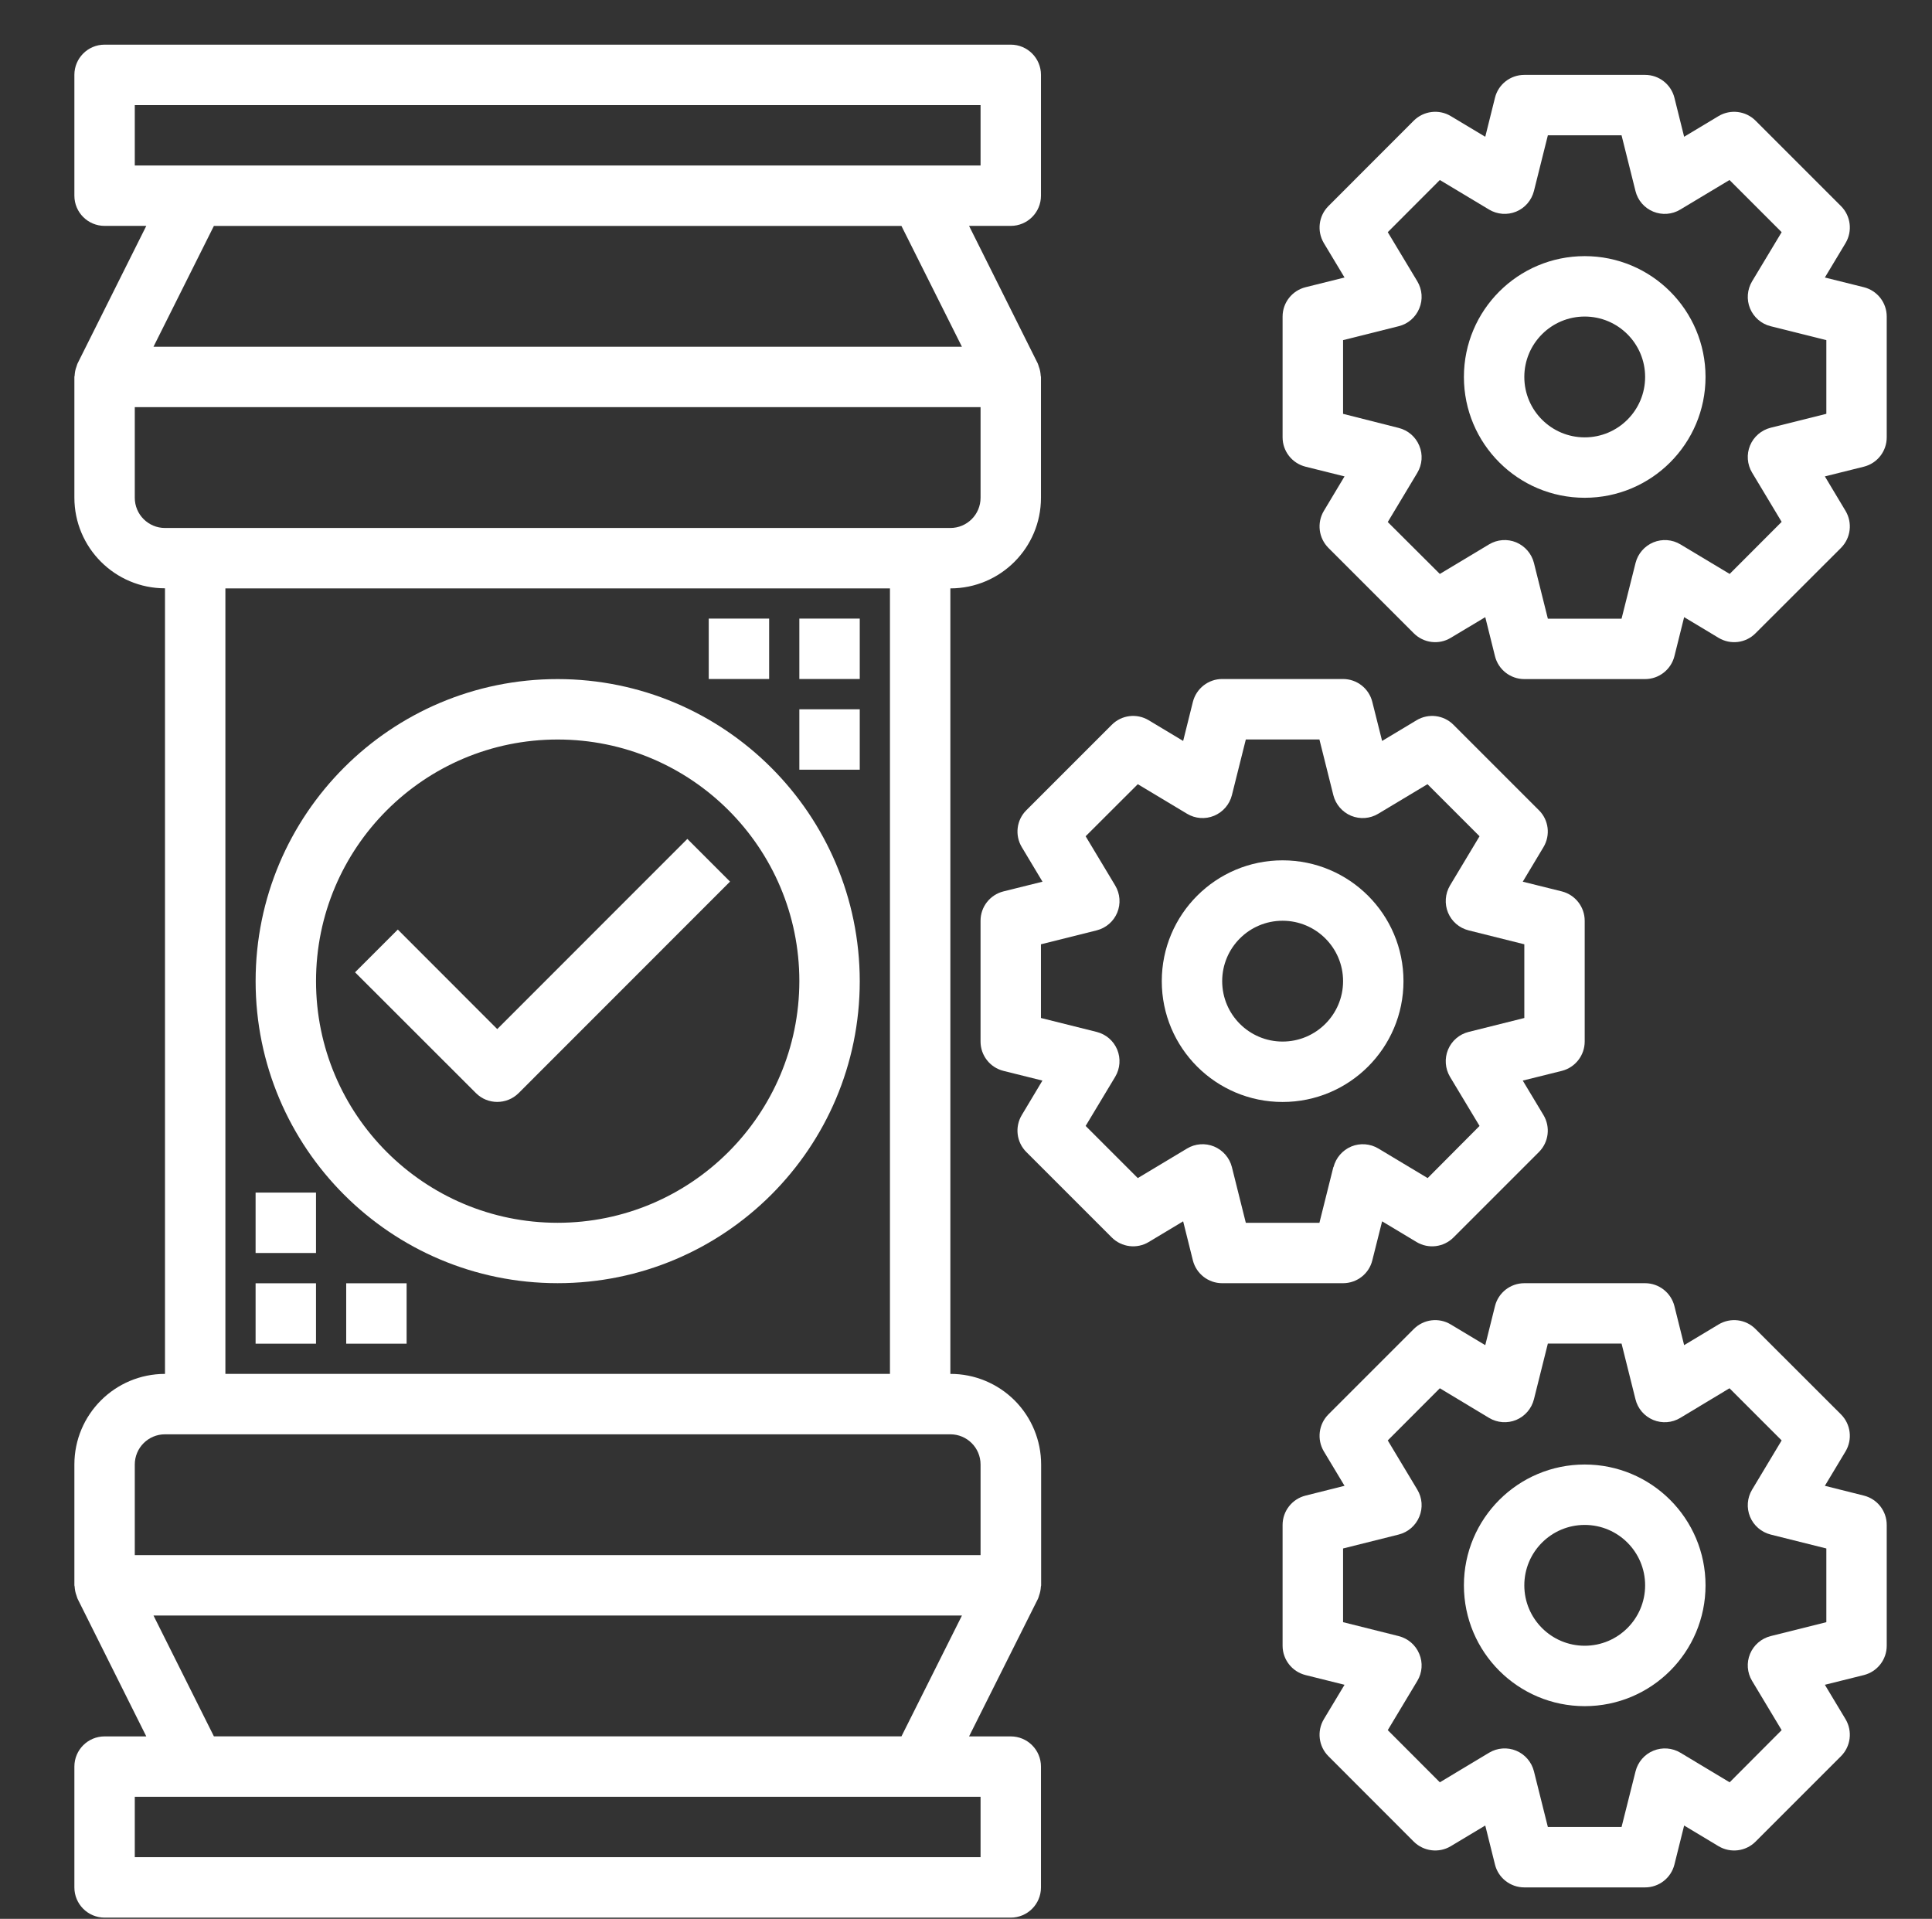
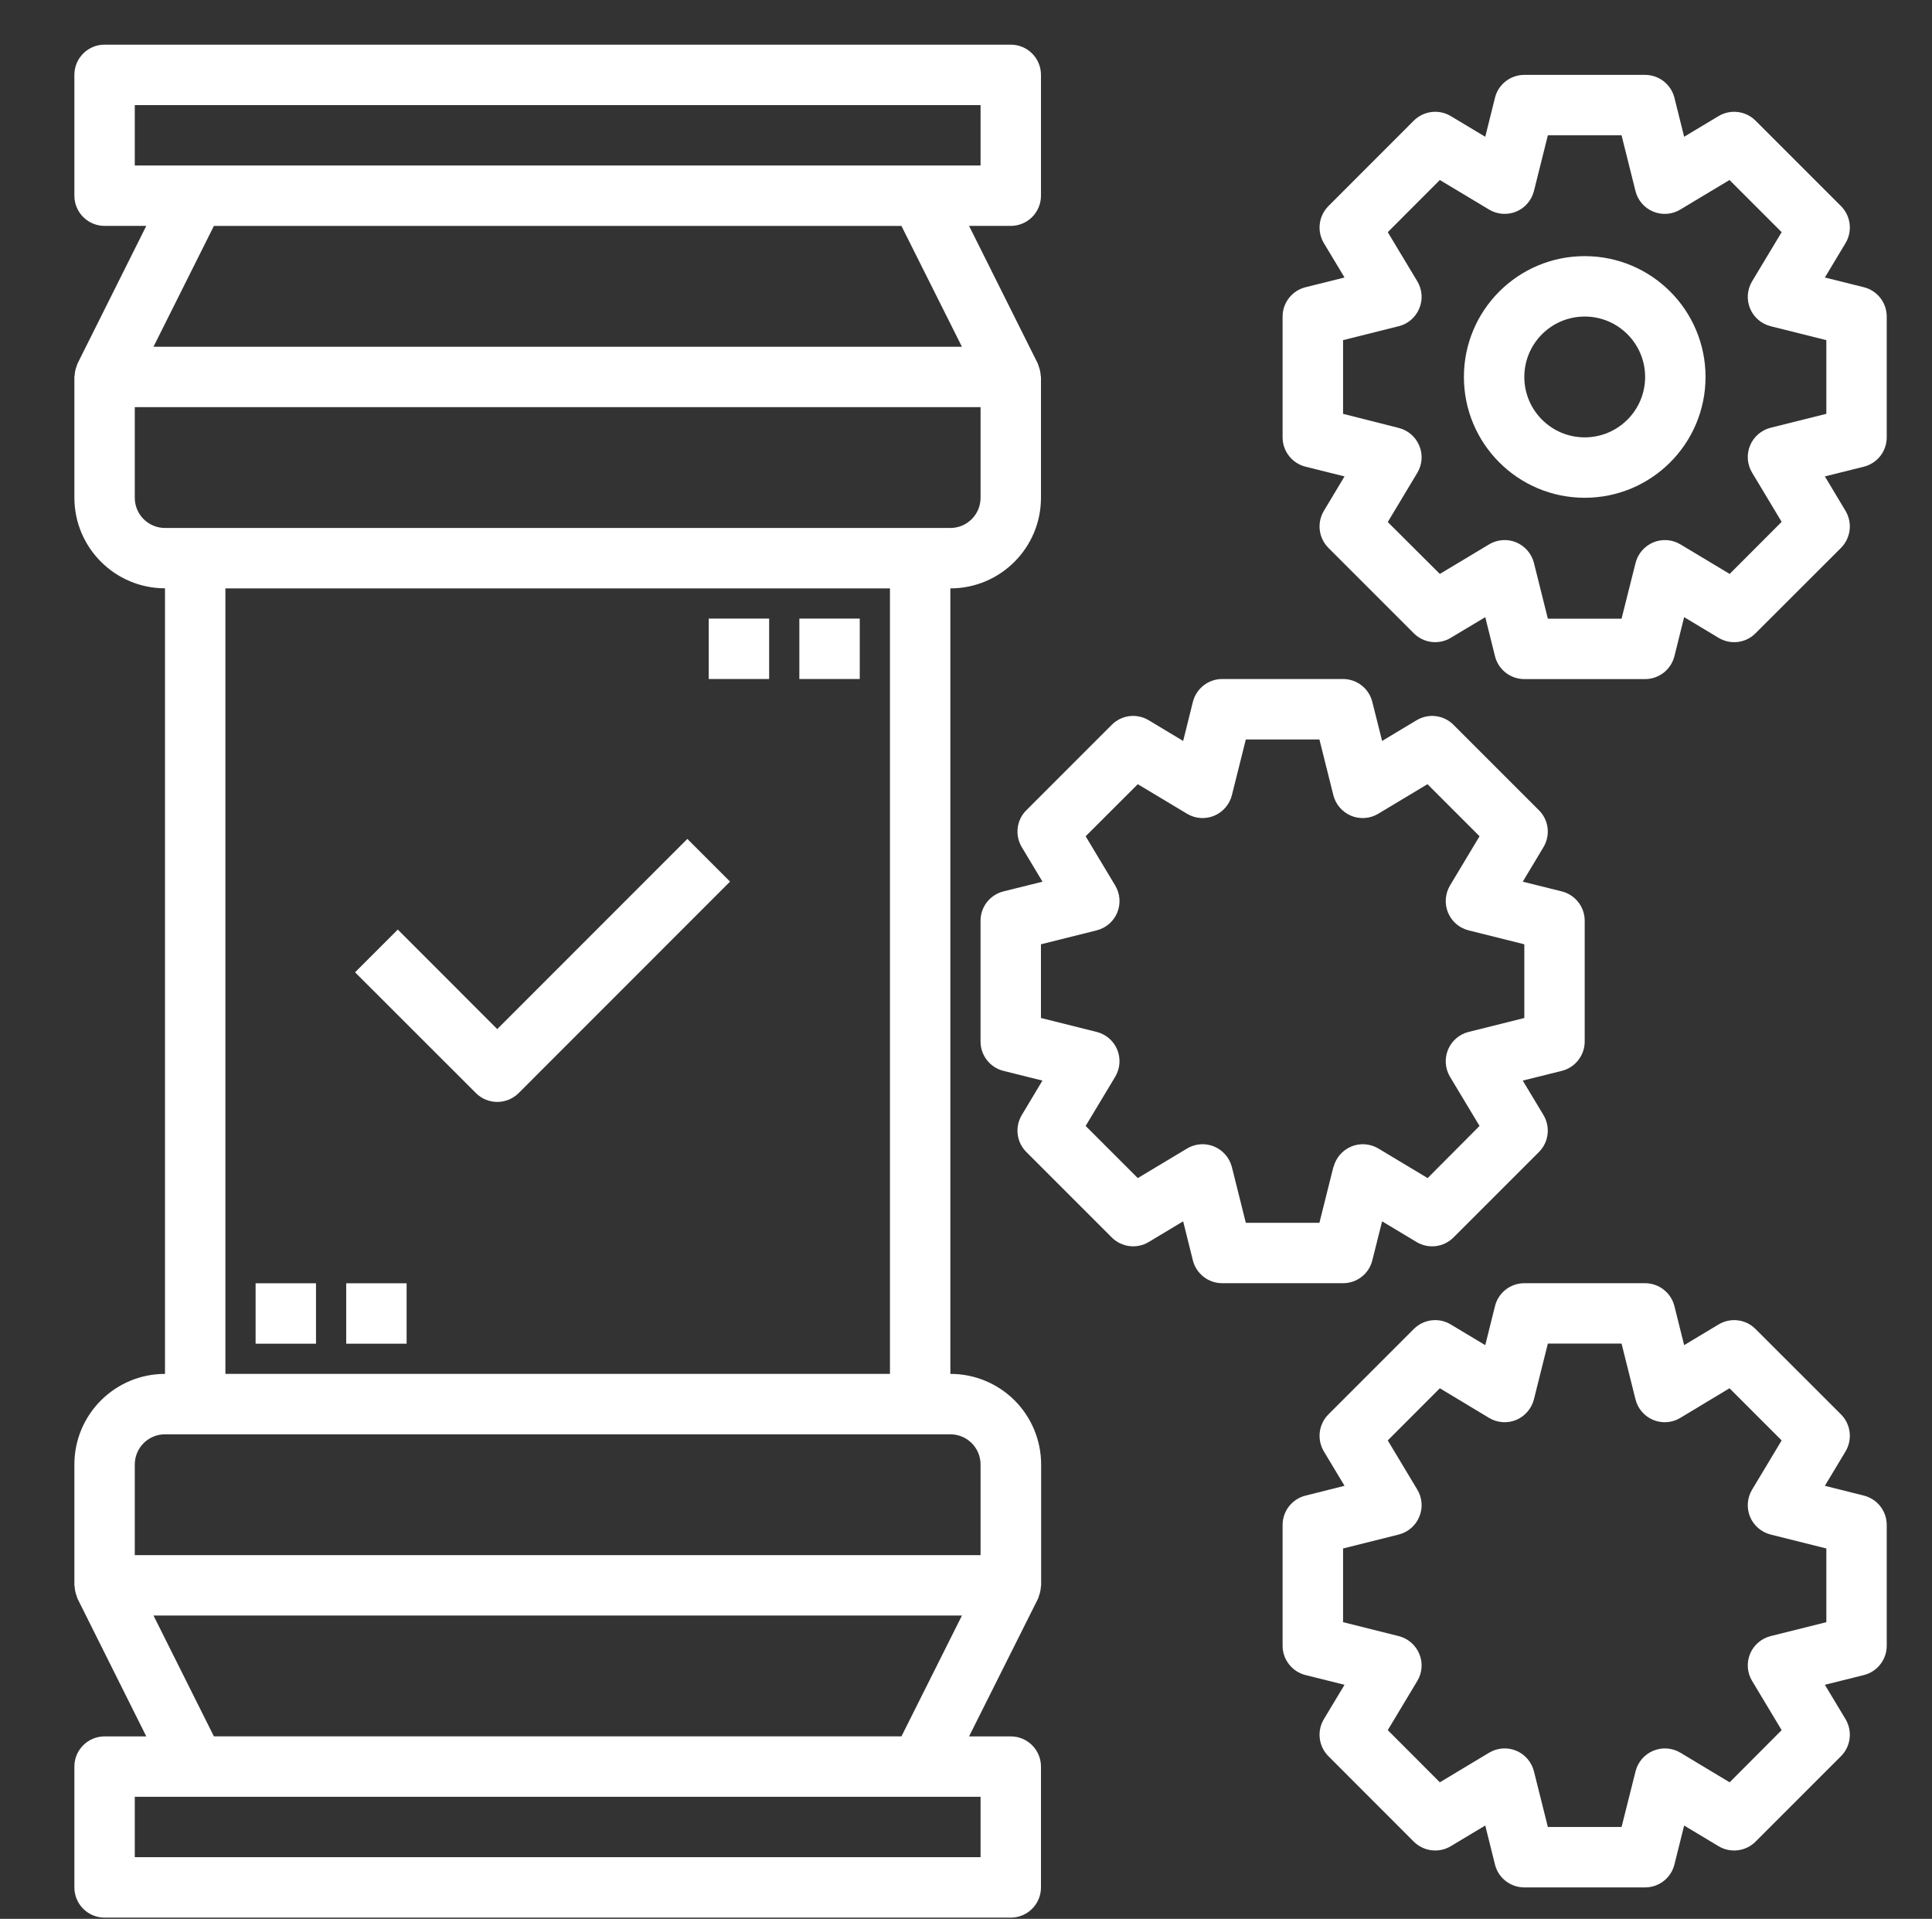
<svg xmlns="http://www.w3.org/2000/svg" id="svg8813" version="1.1" viewBox="0 0 32.9 32.674" height="32.674mm" width="32.9mm">
  <rect x="0" y="0" width="32.9" height="32.674" fill="#333333" stroke="none" />
  <defs id="defs8807" />
  <g transform="translate(0,-264.326)" id="layer1">
    <g id="g9587" transform="matrix(0.353,0,0,0.353,-376.191,-305.423)">
      <path id="path5106" d="m 1078.027,1675.922 h 2.914 v 2.914 h -2.914 z m 0,0" style="fill:#ffffff;fill-opacity:1;fill-rule:nonzero;stroke:none" />
-       <path id="path5108" d="m 1078.027,1671.547 h 2.914 v 2.914 h -2.914 z m 0,0" style="fill:#ffffff;fill-opacity:1;fill-rule:nonzero;stroke:none" />
      <path id="path5110" d="m 1082.398,1675.922 h 2.914 v 2.914 h -2.914 z m 0,0" style="fill:#ffffff;fill-opacity:1;fill-rule:nonzero;stroke:none" />
      <path id="path5112" d="m 1104.258,1643.859 h 2.914 v 2.914 h -2.914 z m 0,0" style="fill:#ffffff;fill-opacity:1;fill-rule:nonzero;stroke:none" />
-       <path id="path5114" d="m 1104.258,1648.234 h 2.914 v 2.914 h -2.914 z m 0,0" style="fill:#ffffff;fill-opacity:1;fill-rule:nonzero;stroke:none" />
      <path id="path5116" d="m 1099.887,1643.859 h 2.914 v 2.914 h -2.914 z m 0,0" style="fill:#ffffff;fill-opacity:1;fill-rule:nonzero;stroke:none" />
      <path id="path5118" d="m 1111.543,1680.293 v -37.891 c 2.414,0 4.371,-1.957 4.371,-4.371 v -5.828 c 0,-0.019 -0.012,-0.035 -0.012,-0.059 -0.01,-0.148 -0.035,-0.293 -0.09,-0.434 -0.012,-0.031 -0.02,-0.066 -0.031,-0.098 -0.016,-0.031 -0.012,-0.035 -0.02,-0.055 l -3.316,-6.641 h 2.012 c 0.805,0 1.457,-0.652 1.457,-1.457 v -5.828 c 0,-0.805 -0.652,-1.457 -1.457,-1.457 h -43.715 c -0.805,0 -1.457,0.652 -1.457,1.457 v 5.828 c 0,0.805 0.652,1.457 1.457,1.457 h 2.012 l -3.316,6.637 c -0.01,0.016 -0.012,0.035 -0.02,0.051 -0.01,0.02 -0.02,0.066 -0.031,0.098 -0.055,0.141 -0.082,0.285 -0.09,0.438 0,0.02 -0.012,0.035 -0.012,0.055 v 5.828 c 0,2.414 1.957,4.375 4.371,4.375 v 37.895 c -2.414,0 -4.371,1.957 -4.371,4.371 v 5.828 c 0,0.02 0.01,0.035 0.012,0.055 0.01,0.152 0.035,0.297 0.09,0.438 0.012,0.031 0.02,0.066 0.031,0.098 0.016,0.031 0.012,0.035 0.02,0.055 l 3.316,6.641 h -2.012 c -0.805,0 -1.457,0.652 -1.457,1.457 v 5.828 c 0,0.805 0.652,1.457 1.457,1.457 h 43.715 c 0.805,0 1.457,-0.652 1.457,-1.457 v -5.828 c 0,-0.805 -0.652,-1.457 -1.457,-1.457 h -2.012 l 3.324,-6.637 c 0.01,-0.016 0.01,-0.035 0.02,-0.051 0.01,-0.019 0.02,-0.066 0.031,-0.098 0.051,-0.141 0.082,-0.285 0.09,-0.438 0,-0.019 0.012,-0.035 0.012,-0.055 v -5.836 c 0,-1.16 -0.461,-2.273 -1.281,-3.094 -0.824,-0.82 -1.938,-1.281 -3.098,-1.277 m -39.344,-61.203 H 1113 v 2.914 h -40.801 z m 36.984,5.828 2.918,5.828 h -39 l 2.914,-5.828 z m -36.984,13.113 v -4.371 H 1113 v 4.371 c 0,0.805 -0.652,1.457 -1.457,1.457 h -37.887 c -0.805,0 -1.457,-0.652 -1.457,-1.457 m 4.371,4.371 h 32.059 v 37.891 h -32.059 z m -4.371,42.262 c 0,-0.805 0.652,-1.457 1.457,-1.457 h 37.887 c 0.805,0 1.457,0.652 1.457,1.457 v 4.371 h -40.801 z M 1113,1703.605 h -40.801 v -2.914 H 1113 Z m -36.984,-5.828 -2.914,-5.828 h 39 l -2.918,5.828 z m 0,0" style="fill:#ffffff;fill-opacity:1;fill-rule:nonzero;stroke:none" />
-       <path id="path5120" d="m 1092.598,1646.777 c -8.047,0 -14.57,6.524 -14.57,14.57 0,8.047 6.524,14.57 14.57,14.57 8.051,0 14.574,-6.524 14.574,-14.57 -0.01,-8.047 -6.527,-14.562 -14.574,-14.57 m 0,26.227 c -6.438,0 -11.656,-5.219 -11.656,-11.656 0,-6.438 5.219,-11.656 11.656,-11.656 6.441,0 11.66,5.219 11.66,11.656 -0.01,6.434 -5.223,11.652 -11.66,11.656" style="fill:#ffffff;fill-opacity:1;fill-rule:nonzero;stroke:none" />
      <path id="path5122" d="m 1089.684,1663.66 -4.797,-4.801 -2.062,2.062 5.832,5.828 c 0.566,0.566 1.488,0.566 2.058,0 l 10.199,-10.203 -2.059,-2.059 z m 0,0" style="fill:#ffffff;fill-opacity:1;fill-rule:nonzero;stroke:none" />
-       <path id="path5124" d="m 1133.402,1661.348 c 0,-3.219 -2.613,-5.828 -5.832,-5.828 -3.219,0 -5.828,2.609 -5.828,5.828 0,3.219 2.609,5.828 5.828,5.828 3.219,0 5.832,-2.609 5.832,-5.828 m -5.832,2.914 c -1.609,0 -2.914,-1.305 -2.914,-2.914 0,-1.609 1.305,-2.914 2.914,-2.914 1.609,0 2.918,1.305 2.918,2.914 0,1.609 -1.309,2.914 -2.918,2.914" style="fill:#ffffff;fill-opacity:1;fill-rule:nonzero;stroke:none" />
      <path id="path5126" d="m 1131.898,1674.816 0.473,-1.883 1.664,1 c 0.574,0.344 1.309,0.25 1.781,-0.223 l 4.121,-4.121 c 0.473,-0.473 0.562,-1.207 0.219,-1.781 l -1,-1.664 1.887,-0.469 c 0.644,-0.164 1.101,-0.746 1.101,-1.414 v -5.828 c 0,-0.668 -0.457,-1.25 -1.101,-1.414 l -1.887,-0.469 1,-1.668 c 0.344,-0.574 0.254,-1.309 -0.219,-1.777 l -4.121,-4.121 c -0.473,-0.477 -1.207,-0.566 -1.781,-0.223 l -1.664,1 -0.473,-1.883 c -0.16,-0.648 -0.742,-1.105 -1.414,-1.105 h -5.828 c -0.668,0 -1.25,0.457 -1.414,1.105 l -0.469,1.883 -1.664,-1 c -0.574,-0.344 -1.309,-0.254 -1.781,0.223 l -4.121,4.121 c -0.473,0.469 -0.562,1.203 -0.219,1.777 l 1,1.668 -1.887,0.469 c -0.648,0.164 -1.102,0.746 -1.102,1.414 v 5.828 c 0,0.668 0.453,1.25 1.102,1.414 l 1.883,0.469 -0.996,1.664 c -0.344,0.574 -0.254,1.309 0.219,1.781 l 4.121,4.121 c 0.473,0.473 1.207,0.566 1.781,0.223 l 1.664,-1 0.469,1.883 c 0.164,0.648 0.746,1.102 1.414,1.102 h 5.828 c 0.672,0 1.254,-0.453 1.414,-1.102 m -1.879,-4.5 -0.672,2.688 h -3.551 l -0.672,-2.688 c -0.113,-0.445 -0.43,-0.812 -0.859,-0.992 -0.426,-0.176 -0.91,-0.141 -1.305,0.098 l -2.375,1.426 -2.516,-2.516 1.426,-2.371 c 0.238,-0.398 0.273,-0.883 0.098,-1.309 -0.176,-0.426 -0.543,-0.742 -0.992,-0.855 l -2.688,-0.672 v -3.555 l 2.688,-0.672 c 0.449,-0.113 0.816,-0.43 0.992,-0.855 0.176,-0.426 0.141,-0.91 -0.098,-1.309 l -1.426,-2.375 2.516,-2.512 2.375,1.426 c 0.395,0.238 0.879,0.274 1.305,0.098 0.43,-0.18 0.746,-0.547 0.859,-0.992 l 0.672,-2.688 h 3.551 l 0.672,2.688 c 0.113,0.445 0.43,0.812 0.856,0.992 0.43,0.176 0.914,0.141 1.309,-0.098 l 2.375,-1.426 2.512,2.512 -1.426,2.375 c -0.234,0.398 -0.27,0.883 -0.094,1.309 0.176,0.426 0.543,0.742 0.992,0.855 l 2.688,0.672 v 3.555 l -2.688,0.672 c -0.449,0.113 -0.816,0.43 -0.992,0.855 -0.176,0.426 -0.141,0.91 0.094,1.309 l 1.426,2.371 -2.504,2.516 -2.375,-1.426 c -0.395,-0.238 -0.883,-0.274 -1.309,-0.098 -0.426,0.18 -0.742,0.547 -0.856,0.992 z m 0,0" style="fill:#ffffff;fill-opacity:1;fill-rule:nonzero;stroke:none" />
-       <path id="path5128" d="m 1142.145,1684.664 c -3.219,0 -5.828,2.609 -5.828,5.828 0,3.219 2.609,5.828 5.828,5.828 3.219,0 5.828,-2.609 5.828,-5.828 0,-3.219 -2.609,-5.828 -5.828,-5.828 m 0,8.742 c -1.609,0 -2.914,-1.305 -2.914,-2.914 0,-1.609 1.305,-2.914 2.914,-2.914 1.609,0 2.914,1.305 2.914,2.914 0,1.609 -1.305,2.914 -2.914,2.914" style="fill:#ffffff;fill-opacity:1;fill-rule:nonzero;stroke:none" />
      <path id="path5130" d="m 1155.613,1686.164 -1.883,-0.473 1,-1.664 c 0.34,-0.574 0.25,-1.308 -0.223,-1.781 l -4.121,-4.117 c -0.473,-0.477 -1.207,-0.566 -1.781,-0.223 l -1.664,1 -0.469,-1.883 c -0.164,-0.648 -0.746,-1.105 -1.414,-1.105 h -5.828 c -0.668,0 -1.254,0.457 -1.414,1.105 l -0.469,1.883 -1.668,-1 c -0.57,-0.344 -1.305,-0.254 -1.781,0.223 l -4.117,4.117 c -0.473,0.473 -0.562,1.207 -0.223,1.781 l 1,1.664 -1.883,0.473 c -0.648,0.164 -1.105,0.746 -1.105,1.414 v 5.828 c 0,0.668 0.457,1.25 1.105,1.414 l 1.883,0.469 -1,1.664 c -0.34,0.574 -0.25,1.309 0.223,1.781 l 4.117,4.121 c 0.477,0.473 1.211,0.562 1.781,0.223 l 1.668,-1 0.469,1.883 c 0.16,0.648 0.746,1.102 1.414,1.102 h 5.828 c 0.668,0 1.25,-0.453 1.414,-1.102 l 0.469,-1.883 1.664,1 c 0.574,0.34 1.309,0.25 1.781,-0.223 l 4.121,-4.121 c 0.473,-0.473 0.562,-1.207 0.223,-1.781 l -1,-1.664 1.883,-0.469 c 0.648,-0.164 1.101,-0.746 1.101,-1.414 v -5.828 c 0,-0.668 -0.453,-1.25 -1.101,-1.414 m -1.812,6.105 -2.688,0.672 c -0.445,0.113 -0.816,0.43 -0.992,0.856 -0.176,0.426 -0.141,0.91 0.098,1.305 l 1.426,2.375 -2.508,2.516 -2.375,-1.426 c -0.395,-0.238 -0.879,-0.273 -1.305,-0.098 -0.43,0.176 -0.746,0.547 -0.859,0.992 l -0.676,2.688 h -3.555 l -0.672,-2.688 c -0.113,-0.445 -0.43,-0.816 -0.856,-0.992 -0.426,-0.176 -0.91,-0.141 -1.308,0.098 l -2.375,1.426 -2.512,-2.516 1.426,-2.375 c 0.238,-0.395 0.274,-0.879 0.094,-1.305 -0.176,-0.426 -0.543,-0.742 -0.992,-0.856 l -2.684,-0.672 v -3.555 l 2.684,-0.672 c 0.449,-0.113 0.816,-0.43 0.992,-0.856 0.18,-0.426 0.144,-0.914 -0.094,-1.309 l -1.426,-2.375 2.512,-2.516 2.375,1.43 c 0.398,0.238 0.883,0.273 1.308,0.098 0.426,-0.18 0.742,-0.547 0.856,-0.996 l 0.672,-2.688 h 3.555 l 0.672,2.688 c 0.109,0.449 0.426,0.816 0.855,0.996 0.426,0.176 0.91,0.141 1.305,-0.098 l 2.375,-1.43 2.516,2.516 -1.426,2.375 c -0.238,0.395 -0.274,0.883 -0.098,1.309 0.176,0.426 0.547,0.742 0.992,0.856 l 2.688,0.672 z m 0,0" style="fill:#ffffff;fill-opacity:1;fill-rule:nonzero;stroke:none" />
      <path id="path5132" d="m 1142.145,1626.375 c -3.219,0 -5.828,2.609 -5.828,5.828 0,3.219 2.609,5.828 5.828,5.828 3.219,0 5.828,-2.609 5.828,-5.828 0,-3.219 -2.609,-5.828 -5.828,-5.828 m 0,8.742 c -1.609,0 -2.914,-1.305 -2.914,-2.914 0,-1.609 1.305,-2.914 2.914,-2.914 1.609,0 2.914,1.305 2.914,2.914 0,1.609 -1.305,2.914 -2.914,2.914" style="fill:#ffffff;fill-opacity:1;fill-rule:nonzero;stroke:none" />
      <path id="path5134" d="m 1155.613,1627.875 -1.883,-0.469 1,-1.664 c 0.34,-0.574 0.25,-1.309 -0.223,-1.781 l -4.121,-4.121 c -0.473,-0.473 -1.207,-0.562 -1.781,-0.223 l -1.664,1 -0.469,-1.883 c -0.164,-0.648 -0.746,-1.102 -1.414,-1.102 h -5.828 c -0.668,0 -1.254,0.453 -1.414,1.102 l -0.469,1.883 -1.668,-1 c -0.57,-0.34 -1.305,-0.25 -1.781,0.223 l -4.117,4.121 c -0.473,0.473 -0.562,1.207 -0.223,1.781 l 1,1.664 -1.883,0.469 c -0.648,0.164 -1.105,0.746 -1.105,1.414 v 5.828 c 0,0.668 0.457,1.25 1.105,1.414 l 1.883,0.469 -1,1.668 c -0.34,0.574 -0.25,1.305 0.223,1.781 l 4.117,4.117 c 0.477,0.477 1.211,0.566 1.781,0.223 l 1.668,-1 0.469,1.883 c 0.16,0.648 0.746,1.105 1.414,1.105 h 5.828 c 0.668,0 1.25,-0.457 1.414,-1.105 l 0.469,-1.883 1.664,1 c 0.574,0.344 1.309,0.254 1.781,-0.223 l 4.121,-4.117 c 0.473,-0.476 0.562,-1.207 0.223,-1.781 l -1,-1.668 1.883,-0.469 c 0.648,-0.164 1.101,-0.746 1.101,-1.414 v -5.828 c 0,-0.668 -0.453,-1.25 -1.101,-1.414 m -1.812,6.106 -2.688,0.672 c -0.445,0.113 -0.816,0.43 -0.992,0.856 -0.176,0.426 -0.141,0.91 0.098,1.309 l 1.426,2.375 -2.508,2.512 -2.375,-1.426 c -0.395,-0.238 -0.879,-0.273 -1.305,-0.098 -0.43,0.18 -0.746,0.547 -0.859,0.992 l -0.676,2.691 h -3.555 l -0.672,-2.691 c -0.113,-0.445 -0.43,-0.812 -0.856,-0.992 -0.426,-0.176 -0.91,-0.141 -1.308,0.098 l -2.375,1.426 -2.512,-2.504 1.426,-2.375 c 0.238,-0.398 0.274,-0.883 0.094,-1.309 -0.176,-0.426 -0.543,-0.742 -0.992,-0.855 l -2.684,-0.68 v -3.555 l 2.684,-0.672 c 0.449,-0.109 0.816,-0.43 0.992,-0.856 0.18,-0.426 0.144,-0.91 -0.094,-1.309 l -1.426,-2.371 2.512,-2.516 2.375,1.426 c 0.398,0.238 0.883,0.273 1.308,0.098 0.426,-0.176 0.742,-0.547 0.856,-0.992 l 0.672,-2.688 h 3.555 l 0.672,2.688 c 0.109,0.445 0.426,0.816 0.855,0.992 0.426,0.176 0.91,0.141 1.305,-0.098 l 2.375,-1.426 2.516,2.516 -1.426,2.371 c -0.238,0.399 -0.274,0.883 -0.098,1.309 0.176,0.426 0.547,0.746 0.992,0.856 l 2.688,0.672 z m 0,0" style="fill:#ffffff;fill-opacity:1;fill-rule:nonzero;stroke:none" />
    </g>
  </g>
</svg>